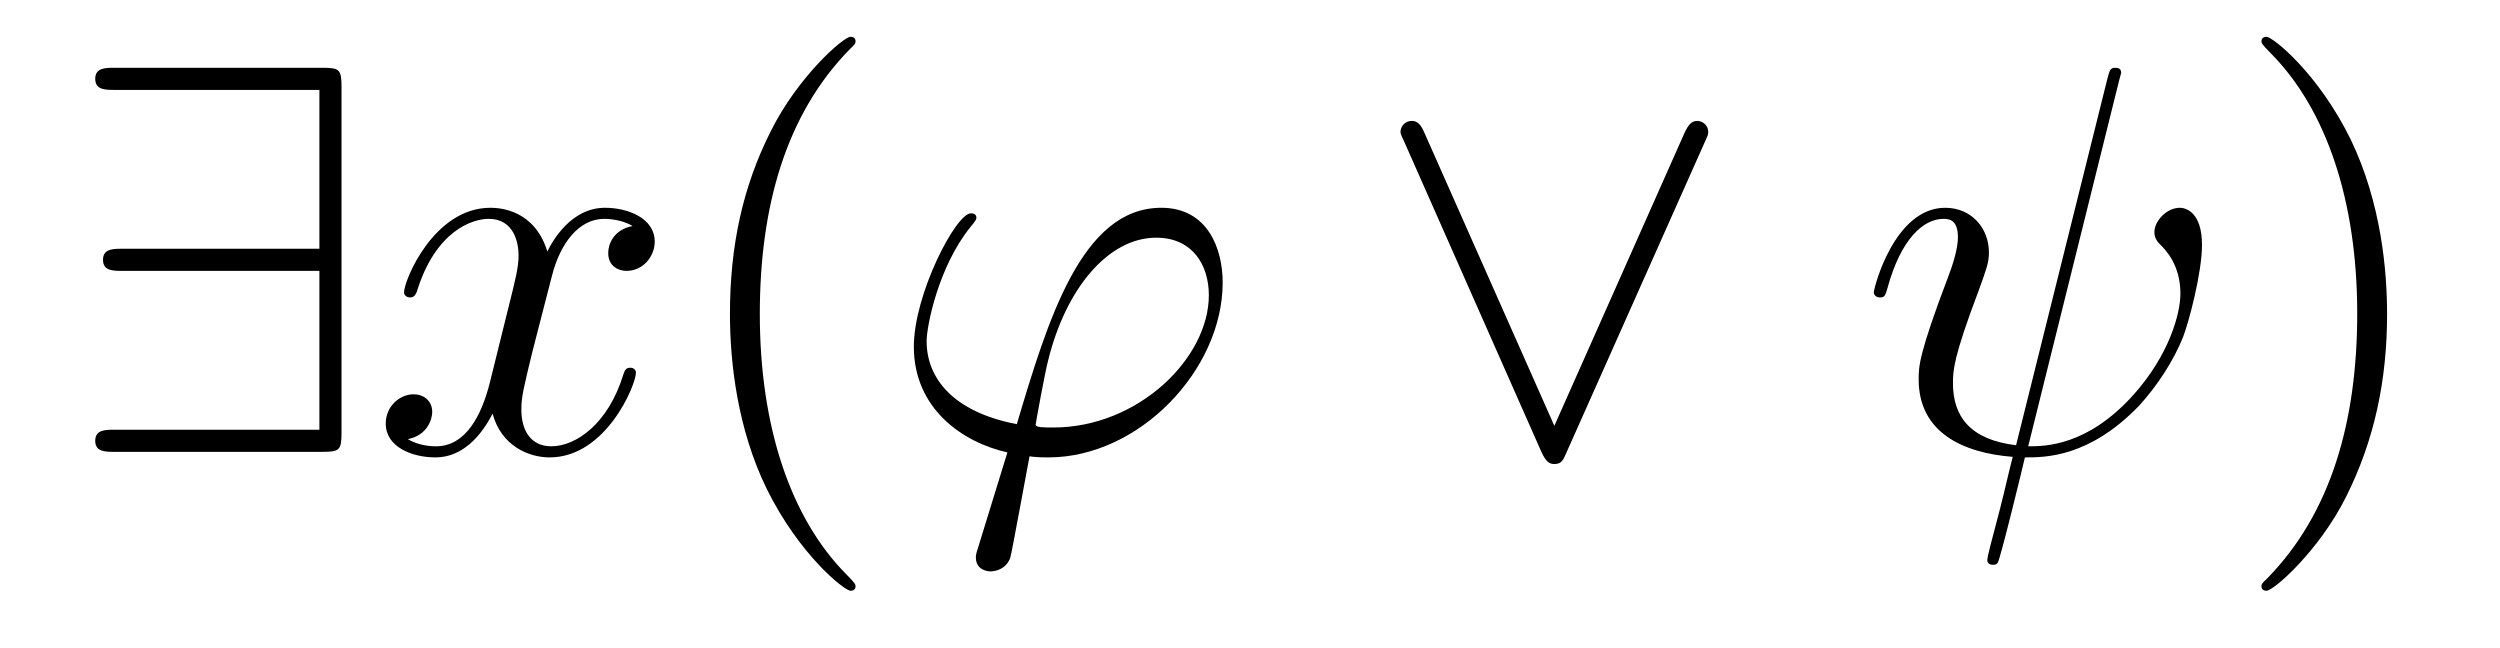
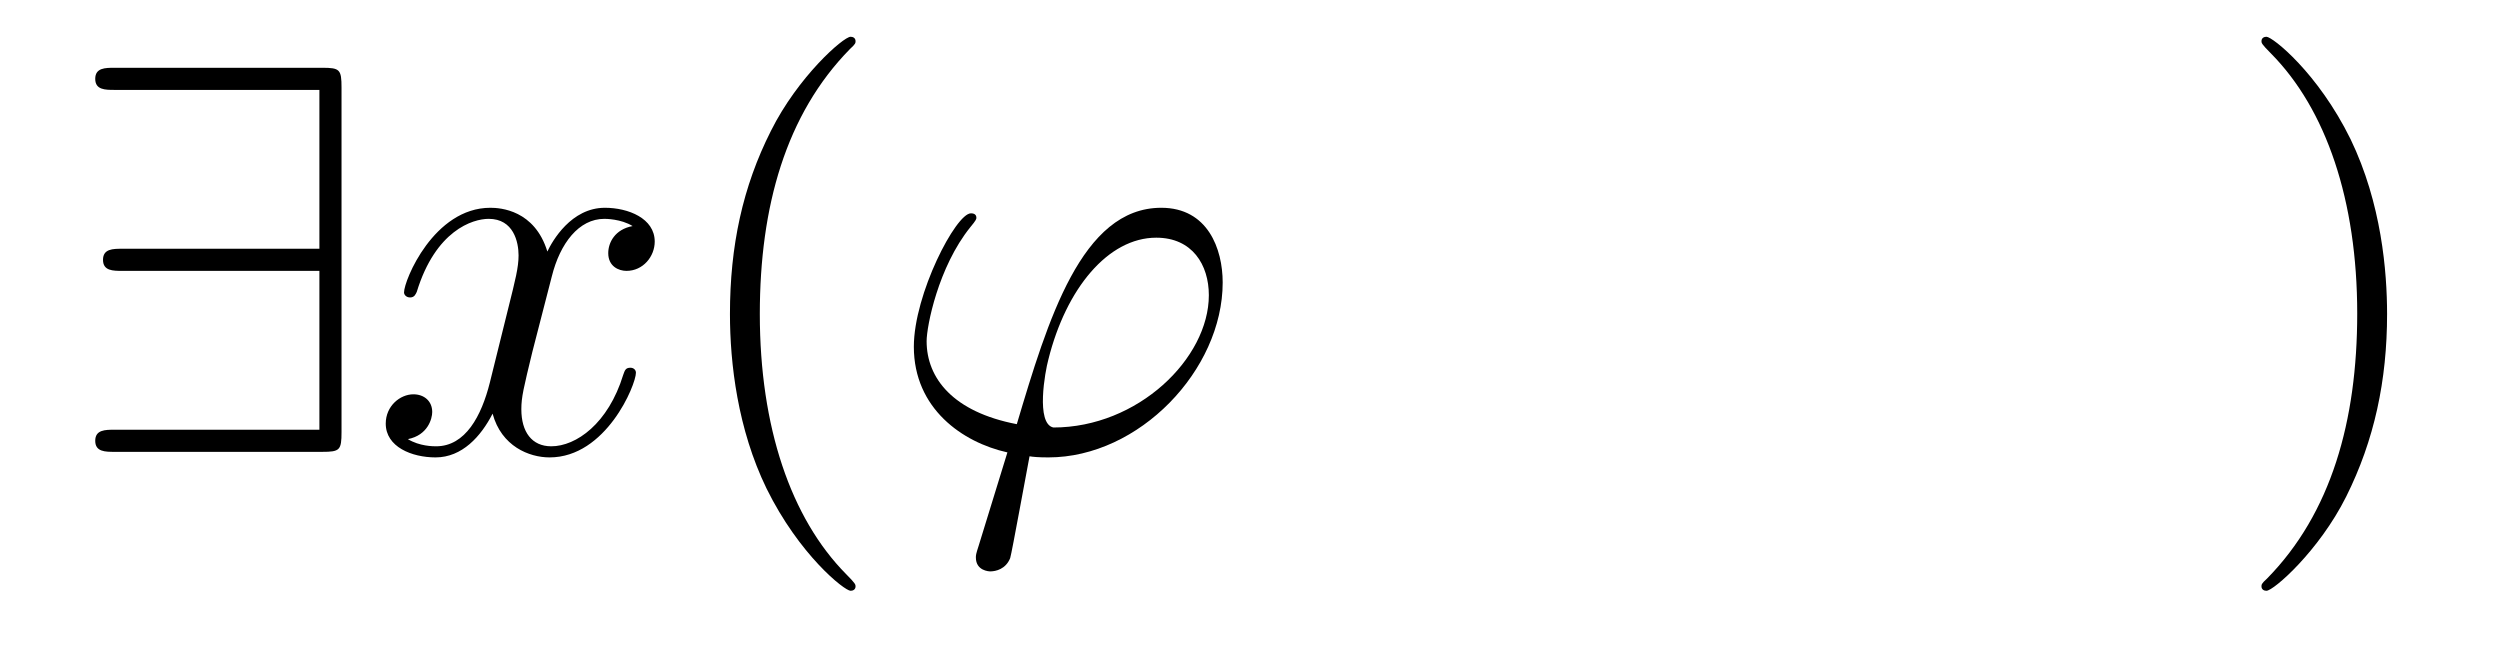
<svg xmlns="http://www.w3.org/2000/svg" version="1.1" width="54pt" height="14pt" viewBox="0 -14 54 14">
  <g id="page1">
    <g transform="matrix(1 0 0 -1 -127 650)">
      <path d="M134.377 662.106C134.377 662.5 134.341 662.536 133.959 662.536H129.476C129.273 662.536 129.057 662.536 129.057 662.297C129.057 662.058 129.273 662.058 129.476 662.058H133.899V658.627H129.643C129.44 658.627 129.225 658.627 129.225 658.388S129.44 658.149 129.643 658.149H133.899V654.718H129.476C129.273 654.718 129.057 654.718 129.057 654.479S129.273 654.24 129.476 654.24H133.959C134.341 654.24 134.377 654.276 134.377 654.67V662.106Z" />
      <path d="M140.664 659.117C140.281 659.046 140.138 658.759 140.138 658.532C140.138 658.245 140.365 658.149 140.532 658.149C140.891 658.149 141.142 658.46 141.142 658.782C141.142 659.285 140.568 659.512 140.066 659.512C139.337 659.512 138.93 658.794 138.823 658.567C138.548 659.464 137.807 659.512 137.592 659.512C136.372 659.512 135.727 657.946 135.727 657.683C135.727 657.635 135.774 657.575 135.858 657.575C135.954 657.575 135.978 657.647 136.002 657.695C136.408 659.022 137.209 659.273 137.556 659.273C138.094 659.273 138.201 658.771 138.201 658.484C138.201 658.221 138.129 657.946 137.986 657.372L137.58 655.734C137.4 655.017 137.054 654.36 136.42 654.36C136.36 654.36 136.062 654.36 135.81 654.515C136.241 654.599 136.336 654.957 136.336 655.101C136.336 655.34 136.157 655.483 135.93 655.483C135.643 655.483 135.332 655.232 135.332 654.85C135.332 654.348 135.894 654.12 136.408 654.12C136.982 654.12 137.389 654.575 137.64 655.065C137.831 654.36 138.429 654.12 138.871 654.12C140.09 654.12 140.736 655.687 140.736 655.949C140.736 656.009 140.688 656.057 140.616 656.057C140.509 656.057 140.496 655.997 140.461 655.902C140.138 654.85 139.445 654.36 138.907 654.36C138.488 654.36 138.261 654.67 138.261 655.16C138.261 655.423 138.309 655.615 138.5 656.404L138.919 658.029C139.098 658.747 139.504 659.273 140.054 659.273C140.078 659.273 140.413 659.273 140.664 659.117Z" />
      <path d="M145.48 651.335C145.48 651.371 145.48 651.395 145.277 651.598C144.082 652.806 143.412 654.778 143.412 657.217C143.412 659.536 143.974 661.532 145.361 662.943C145.48 663.05 145.48 663.074 145.48 663.11C145.48 663.182 145.421 663.206 145.373 663.206C145.218 663.206 144.237 662.345 143.652 661.173C143.042 659.966 142.767 658.687 142.767 657.217C142.767 656.152 142.934 654.73 143.556 653.451C144.261 652.017 145.241 651.239 145.373 651.239C145.421 651.239 145.48 651.263 145.48 651.335Z" />
-       <path d="M149.752 654.766C149.549 654.766 149.37 654.766 149.37 654.826C149.37 654.85 149.573 655.973 149.645 656.236C150.027 657.767 150.936 658.866 151.975 658.866C152.753 658.866 153.111 658.281 153.111 657.623C153.111 656.26 151.581 654.766 149.752 654.766ZM149.238 654.144C149.31 654.132 149.429 654.12 149.645 654.12C151.605 654.12 153.41 656.009 153.41 657.898C153.41 658.627 153.087 659.512 152.083 659.512C150.362 659.512 149.633 657.085 148.963 654.838C147.588 655.101 147.015 655.83 147.015 656.631C147.015 656.953 147.266 658.233 147.959 659.093C148.09 659.249 148.09 659.273 148.09 659.297C148.09 659.392 147.995 659.392 147.971 659.392C147.648 659.392 146.739 657.647 146.739 656.511C146.739 655.173 147.792 654.443 148.76 654.228L148.138 652.208C148.079 652.028 148.079 652.005 148.079 651.957C148.079 651.67 148.365 651.658 148.389 651.658C148.509 651.658 148.724 651.706 148.82 651.945C148.855 652.053 149.19 653.905 149.238 654.144Z" />
-       <path d="M163.814 660.91C163.885 661.066 163.898 661.09 163.898 661.149C163.898 661.281 163.79 661.388 163.659 661.388C163.539 661.388 163.467 661.305 163.384 661.126L160.574 654.802L157.765 661.137C157.67 661.365 157.574 661.388 157.49 661.388C157.359 661.388 157.251 661.281 157.251 661.149C157.251 661.126 157.251 661.102 157.323 660.958L160.299 654.228C160.395 654.025 160.467 653.977 160.574 653.977C160.73 653.977 160.765 654.061 160.837 654.228L163.814 660.91Z" />
-       <path d="M172.77 662.249C172.77 662.261 172.818 662.417 172.818 662.428C172.818 662.536 172.722 662.536 172.686 662.536C172.579 662.536 172.567 662.476 172.519 662.297L170.547 654.383C169.554 654.503 169.184 655.005 169.184 655.722C169.184 655.985 169.184 656.26 169.746 657.742C169.901 658.173 169.961 658.328 169.961 658.543C169.961 659.081 169.578 659.512 169.016 659.512C167.917 659.512 167.474 657.778 167.474 657.683C167.474 657.635 167.522 657.575 167.606 657.575C167.713 657.575 167.725 657.623 167.773 657.79C168.06 658.83 168.538 659.273 168.981 659.273C169.088 659.273 169.291 659.261 169.291 658.878C169.291 658.83 169.291 658.567 169.088 658.041C168.443 656.344 168.443 656.081 168.443 655.806C168.443 654.658 169.399 654.216 170.475 654.132C170.379 653.762 170.296 653.379 170.2 653.009C170.008 652.292 169.925 651.957 169.925 651.909C169.925 651.801 170.021 651.801 170.056 651.801C170.08 651.801 170.128 651.801 170.152 651.849C170.2 651.897 170.69 653.905 170.738 654.12C171.18 654.12 172.124 654.12 173.2 655.232C173.595 655.662 173.953 656.212 174.157 656.727C174.276 657.037 174.563 658.101 174.563 658.711C174.563 659.428 174.204 659.512 174.085 659.512C173.798 659.512 173.535 659.225 173.535 658.986C173.535 658.842 173.619 658.759 173.667 658.711C173.774 658.603 174.097 658.281 174.097 657.659C174.097 657.228 173.858 656.344 173.093 655.483C172.089 654.36 171.168 654.36 170.809 654.36L172.77 662.249Z" />
+       <path d="M149.752 654.766C149.37 654.85 149.573 655.973 149.645 656.236C150.027 657.767 150.936 658.866 151.975 658.866C152.753 658.866 153.111 658.281 153.111 657.623C153.111 656.26 151.581 654.766 149.752 654.766ZM149.238 654.144C149.31 654.132 149.429 654.12 149.645 654.12C151.605 654.12 153.41 656.009 153.41 657.898C153.41 658.627 153.087 659.512 152.083 659.512C150.362 659.512 149.633 657.085 148.963 654.838C147.588 655.101 147.015 655.83 147.015 656.631C147.015 656.953 147.266 658.233 147.959 659.093C148.09 659.249 148.09 659.273 148.09 659.297C148.09 659.392 147.995 659.392 147.971 659.392C147.648 659.392 146.739 657.647 146.739 656.511C146.739 655.173 147.792 654.443 148.76 654.228L148.138 652.208C148.079 652.028 148.079 652.005 148.079 651.957C148.079 651.67 148.365 651.658 148.389 651.658C148.509 651.658 148.724 651.706 148.82 651.945C148.855 652.053 149.19 653.905 149.238 654.144Z" />
      <path d="M178.561 657.217C178.561 658.125 178.442 659.607 177.772 660.994C177.067 662.428 176.087 663.206 175.955 663.206C175.907 663.206 175.848 663.182 175.848 663.11C175.848 663.074 175.848 663.05 176.051 662.847C177.246 661.64 177.916 659.667 177.916 657.228C177.916 654.909 177.354 652.913 175.967 651.502C175.848 651.395 175.848 651.371 175.848 651.335C175.848 651.263 175.907 651.239 175.955 651.239C176.11 651.239 177.091 652.1 177.677 653.272C178.286 654.491 178.561 655.782 178.561 657.217Z" />
    </g>
  </g>
</svg>